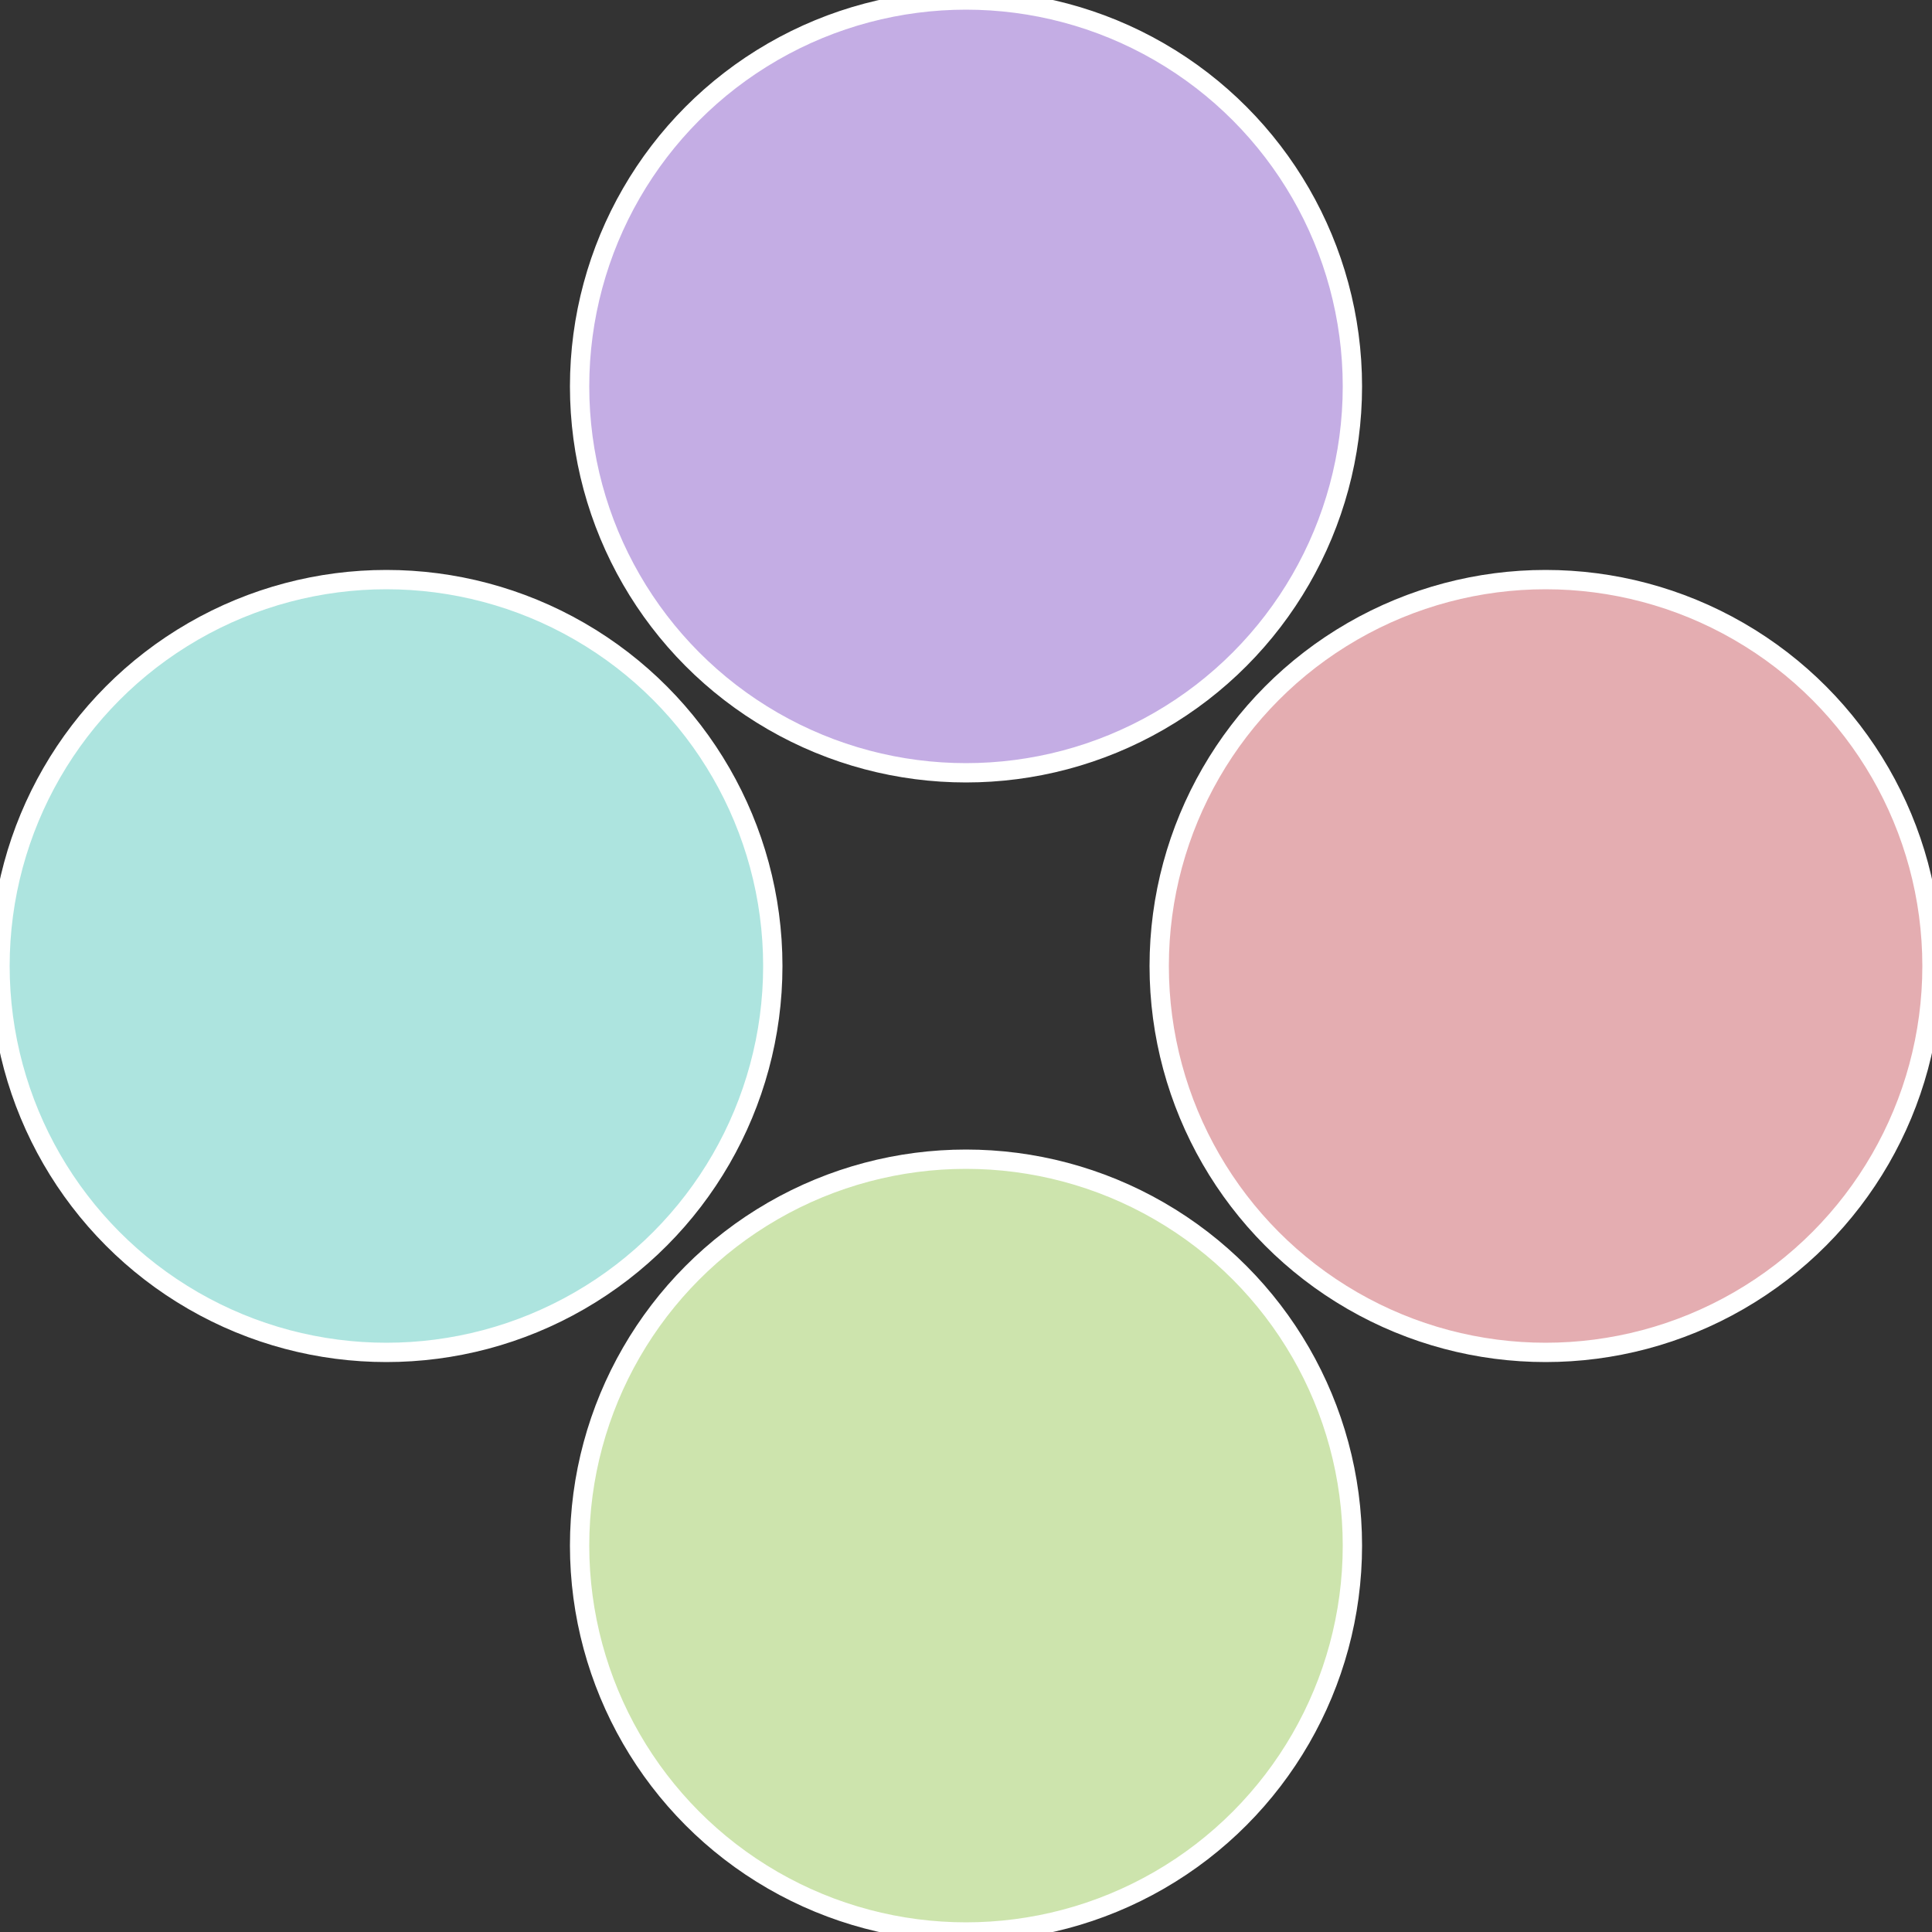
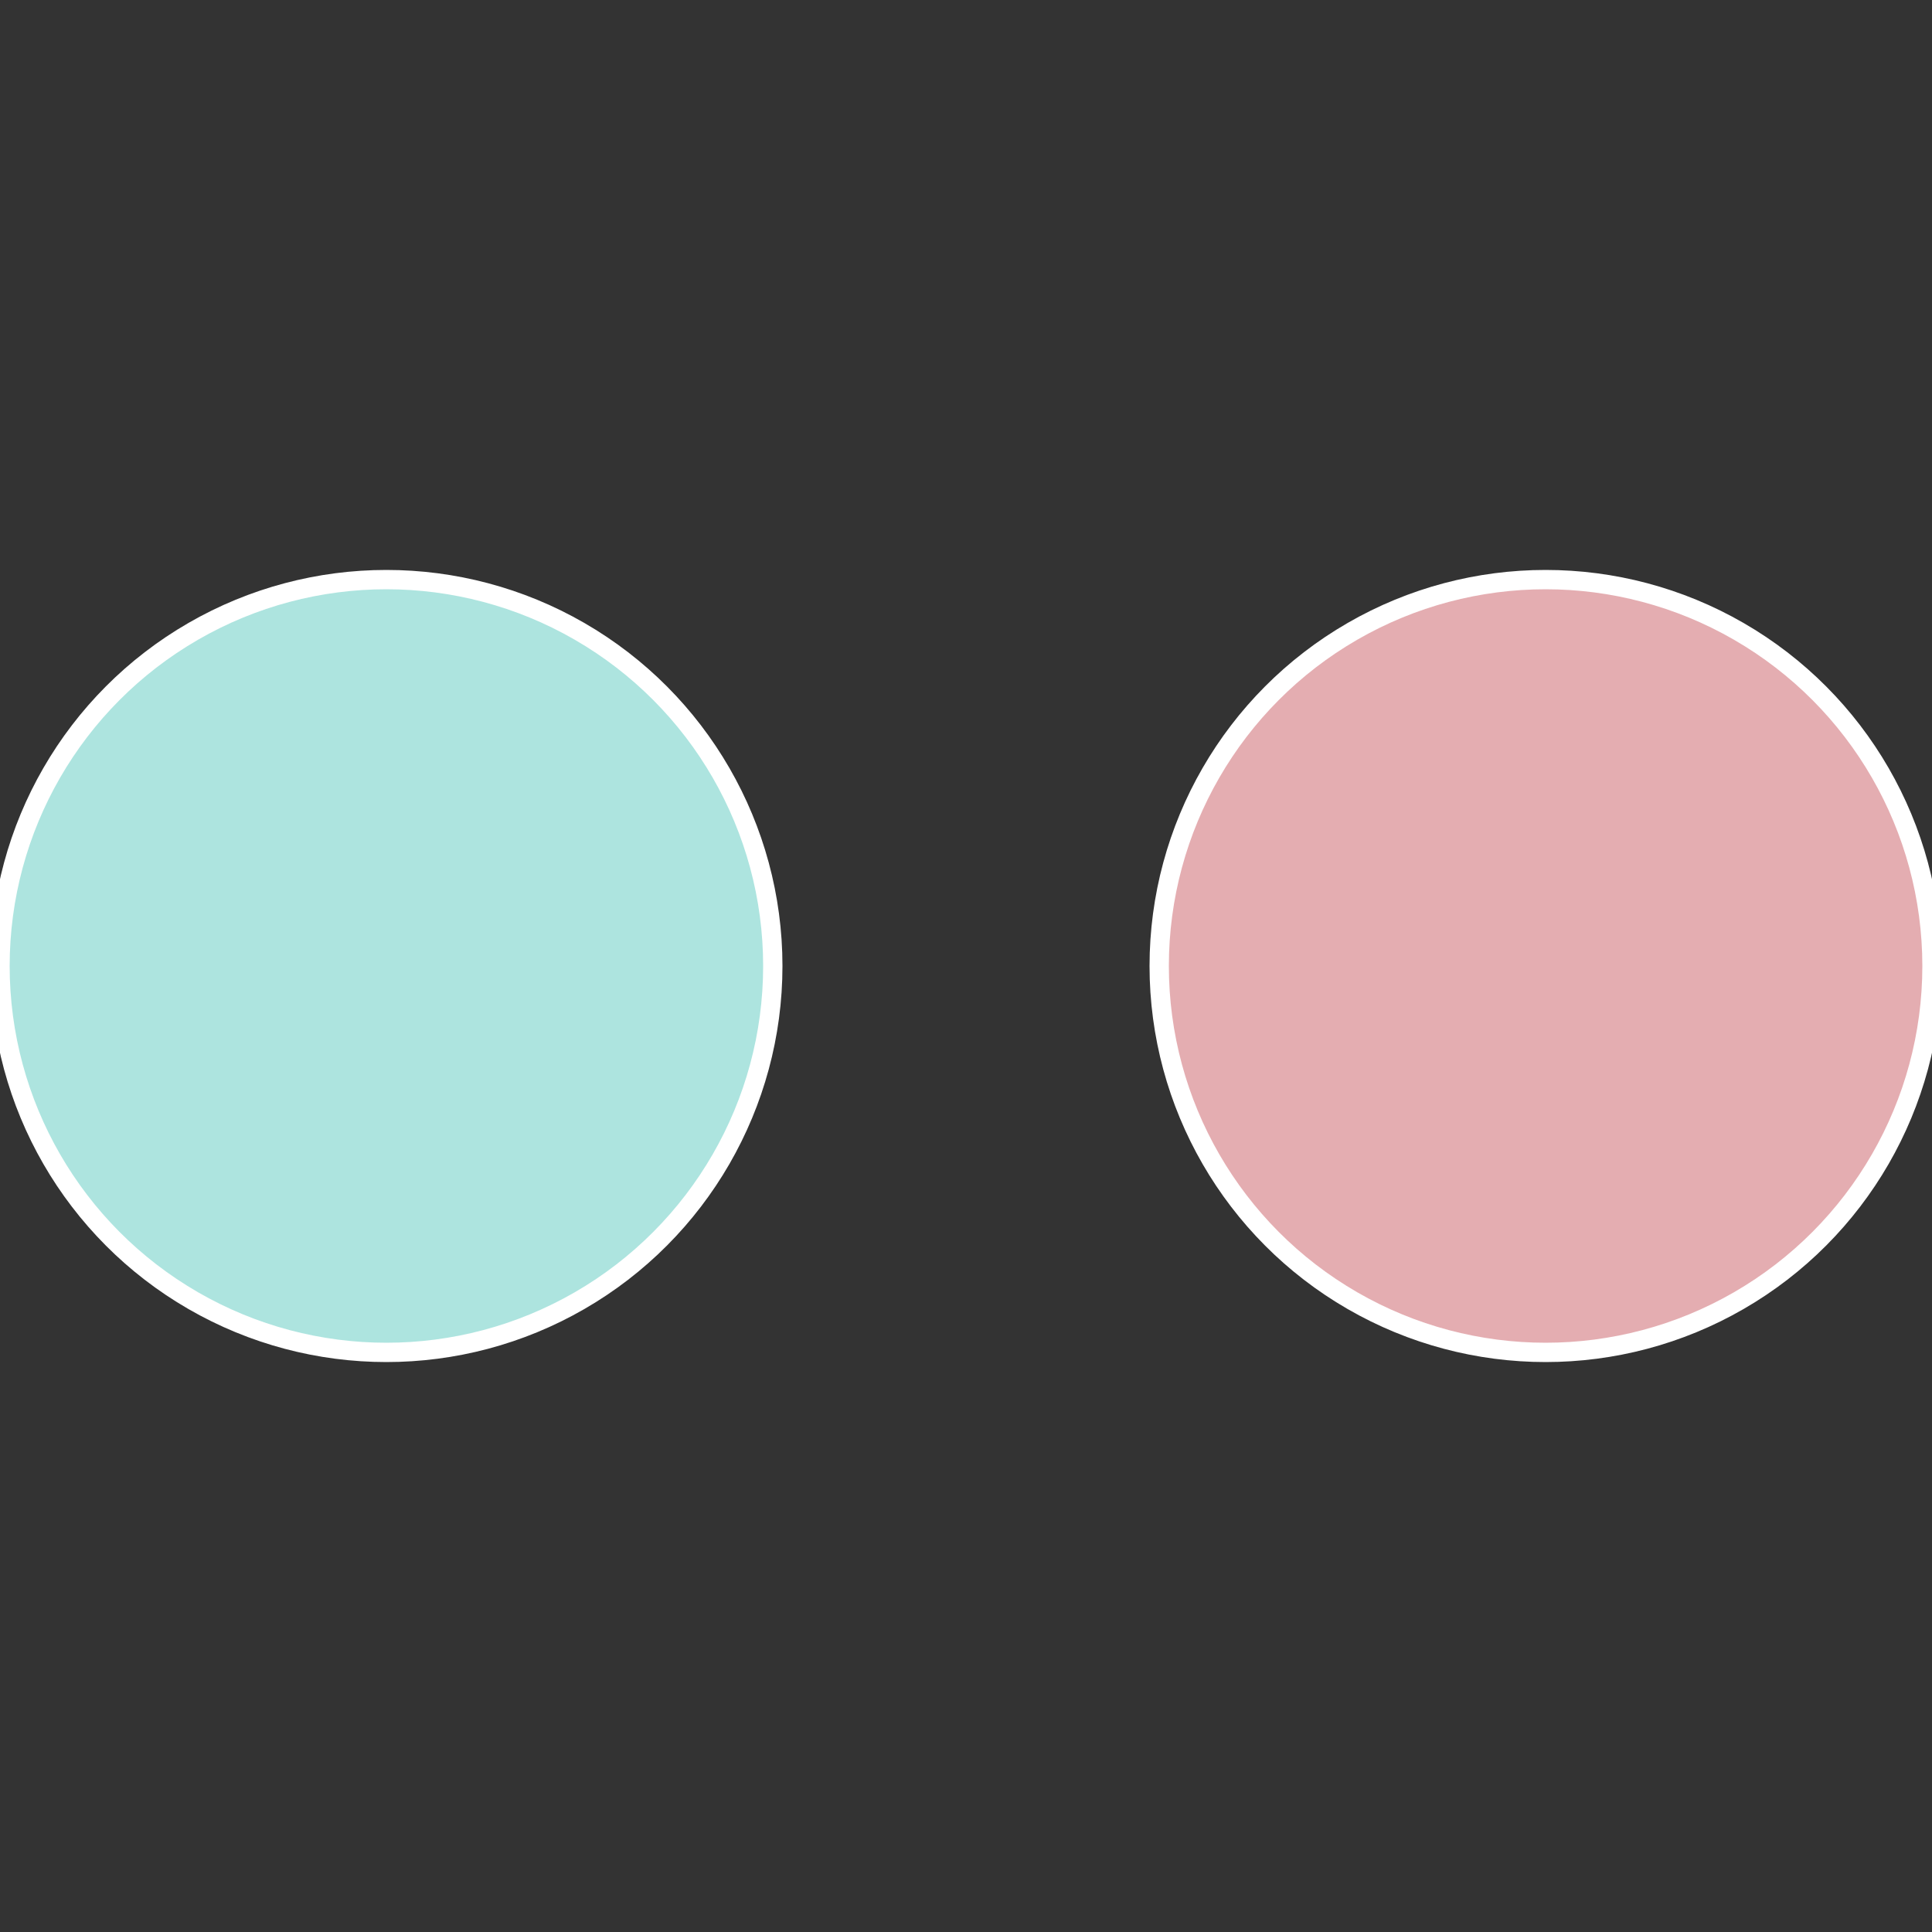
<svg xmlns="http://www.w3.org/2000/svg" width="500" height="500" viewBox="-1 -1 2 2">
  <rect x="-1" y="-1" width="2" height="2" fill="#333333" stroke="none" />
  <circle cx="0.6" cy="0" r="0.4" fill="#e4adb1" stroke="#fff" stroke-width="1%" />
-   <circle cx="3.6739403974421E-17" cy="0.6" r="0.4" fill="#cde4ad" stroke="#fff" stroke-width="1%" />
  <circle cx="-0.6" cy="7.3478807948841E-17" r="0.4" fill="#ade4df" stroke="#fff" stroke-width="1%" />
-   <circle cx="-1.1021821192326E-16" cy="-0.6" r="0.4" fill="#c4ade4" stroke="#fff" stroke-width="1%" />
</svg>